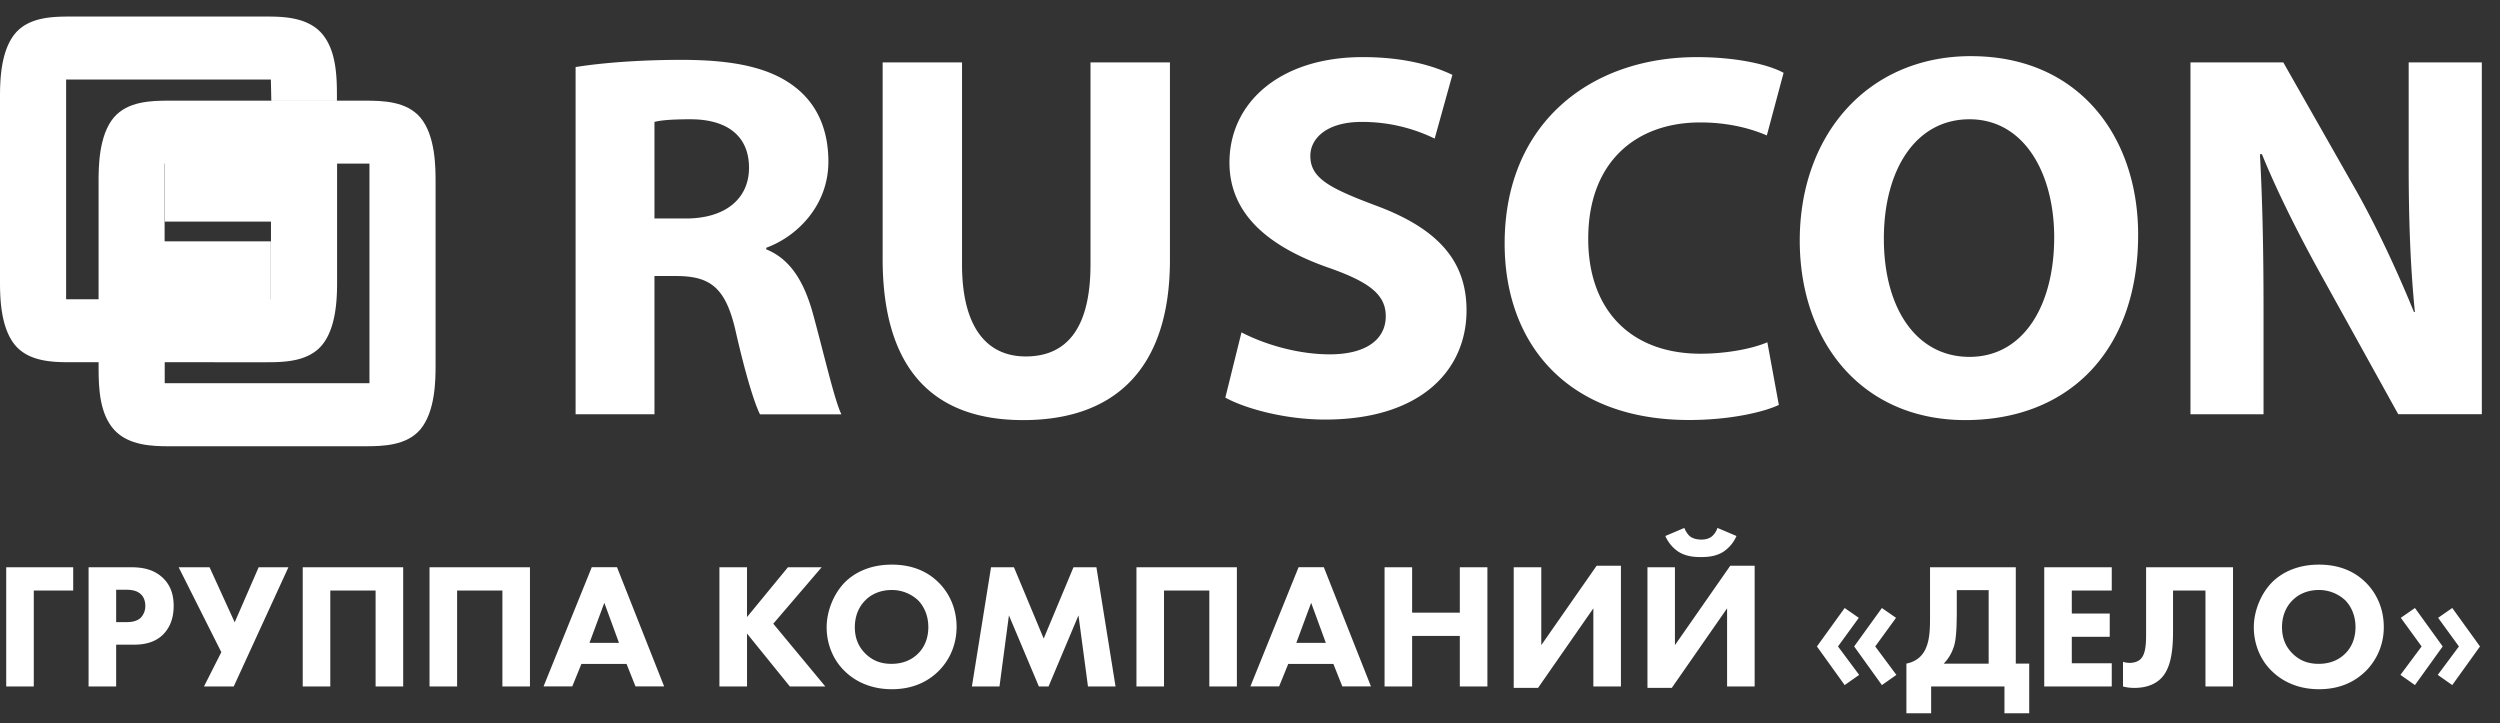
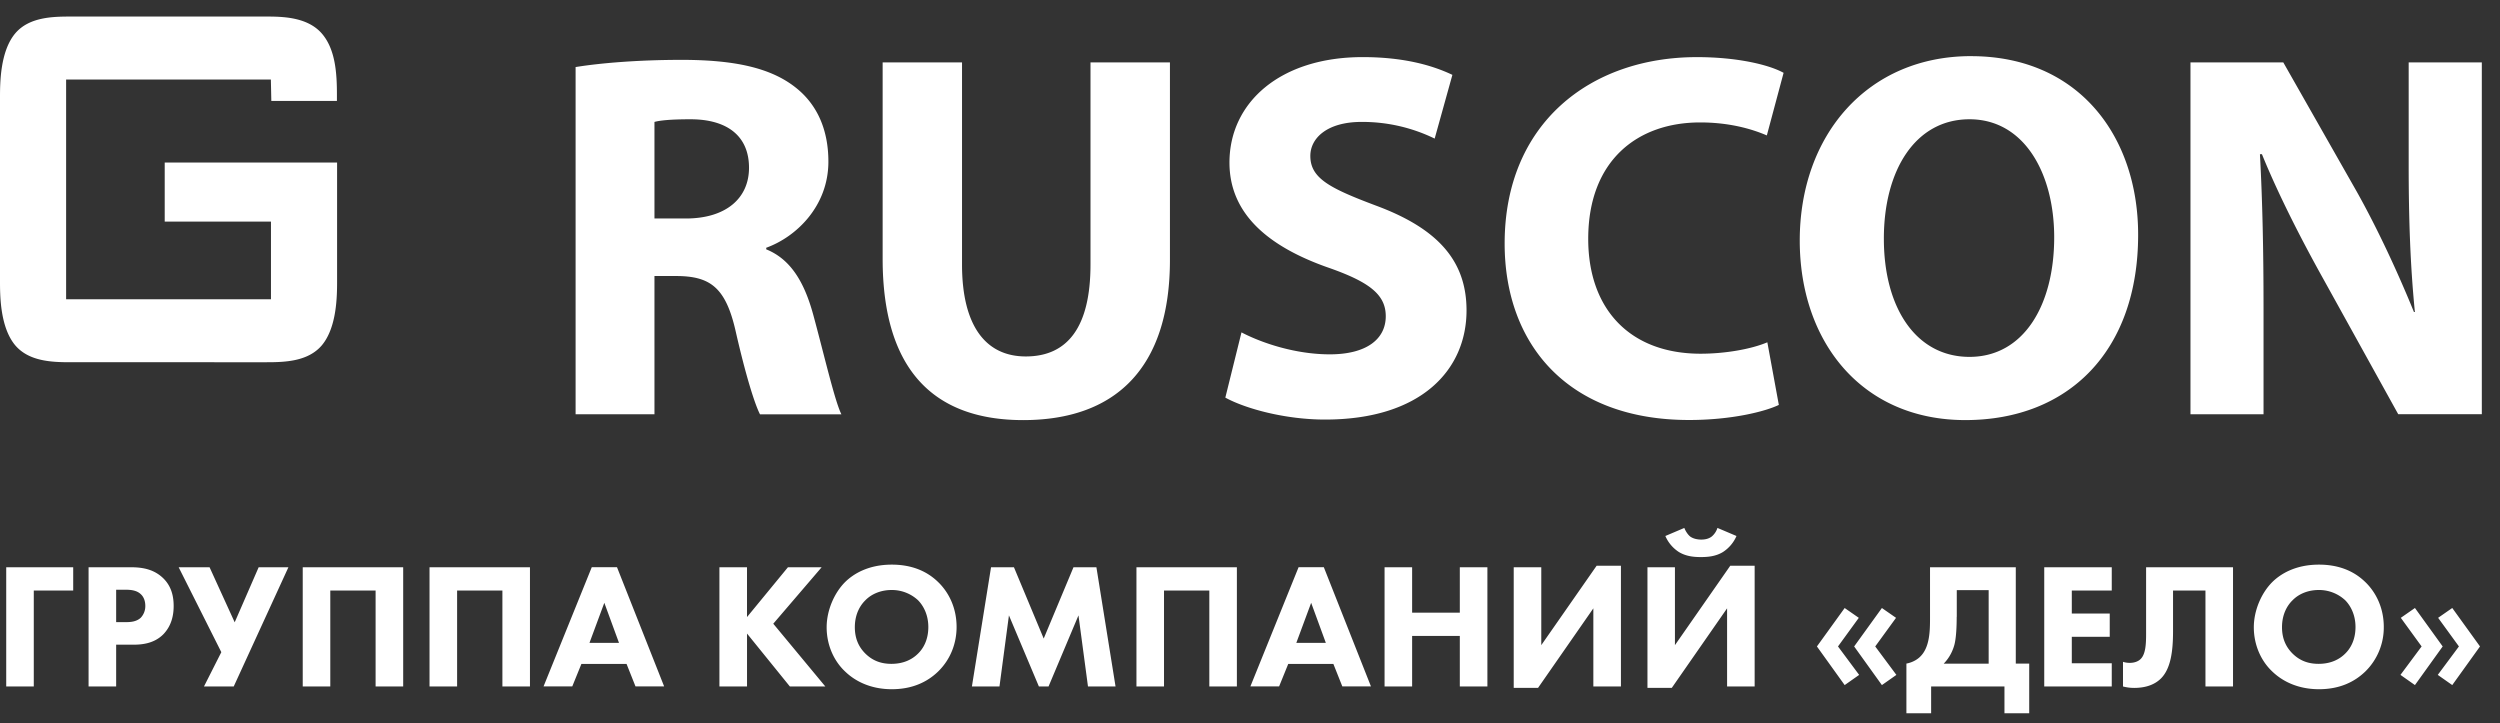
<svg xmlns="http://www.w3.org/2000/svg" width="121" height="35" fill="none">
  <rect width="100%" height="100%" fill="#333333" stroke="none" />
-   <path d="M17.882 18.552V7.919H7.967v3.761h5.142v2.856H4.771V8.824c0-.71 0-2.269.744-3.144.667-.774 1.785-.808 2.665-.808h9.49c.88 0 2.001.034 2.668.808.744.875.744 2.435.744 3.144v8.823c0 .71 0 2.265-.744 3.145-.663.773-1.789.807-2.669.807H8.18c-.798 0-1.941-.034-2.638-.778-.719-.777-.77-2.01-.77-3.017v-.455l3.2-.68v1.879h9.91v.004z" fill="#fff" />
  <path d="M3.2 3.848v10.637h9.915v-3.761H7.972V7.868h8.343v5.707c0 .714 0 2.266-.744 3.145-.667.778-1.79.812-2.665.812H3.413c-.884 0-2.002-.034-2.67-.812C0 15.84 0 14.294 0 13.575V4.757c0-.714 0-2.273.744-3.149C1.41.831 2.529.801 3.413.801h9.485c.799 0 1.946.03 2.639.777.714.778.77 2.015.77 3.014v.293h-3.175l-.022-1.037H3.2zm24.66 16.204h3.816V13.36h1.139c1.589.025 2.328.582 2.804 2.728.48 2.1.91 3.468 1.165 3.965h3.94c-.324-.65-.834-2.877-1.365-4.827-.43-1.569-1.088-2.678-2.273-3.158v-.077c1.466-.53 3.008-2.022 3.008-4.169 0-1.563-.556-2.779-1.59-3.59-1.215-.961-2.987-1.335-5.511-1.335-2.074 0-3.897.149-5.134.348v16.808zm3.816-14.151c.284-.077.811-.128 1.746-.128 1.772 0 2.83.808 2.83 2.346 0 1.496-1.138 2.456-3.055 2.456h-1.521V5.901zM42.72 3.019v9.507c0 5.405 2.503 7.807 6.8 7.807 4.449 0 7.105-2.495 7.105-7.756V3.019H52.78v9.783c0 3.034-1.114 4.45-3.132 4.45-1.947 0-3.086-1.492-3.086-4.45V3.02h-3.841zm16.586 16.226c.965.53 2.882 1.062 4.828 1.062 4.675 0 6.846-2.426 6.846-5.282 0-2.401-1.385-3.965-4.398-5.079-2.223-.837-3.162-1.317-3.162-2.4 0-.86.812-1.645 2.478-1.645a7.98 7.98 0 013.54.807l.858-3.085c-1.011-.48-2.397-.859-4.343-.859-3.995 0-6.447 2.197-6.447 5.104 0 2.478 1.87 4.046 4.705 5.057 2.044.706 2.86 1.318 2.86 2.38 0 1.11-.935 1.845-2.707 1.845-1.64 0-3.26-.532-4.276-1.063l-.782 3.158zm26.234-2.678c-.782.332-2.044.553-3.23.553-3.413 0-5.44-2.146-5.44-5.559 0-3.79 2.38-5.635 5.415-5.635 1.39 0 2.473.302 3.23.629l.811-3.03c-.68-.378-2.197-.76-4.199-.76-5.155 0-9.302 3.208-9.302 9.021 0 4.854 3.034 8.542 8.924 8.542 2.048 0 3.668-.403 4.347-.73l-.556-3.03zm9.86-13.85c-5.007 0-8.292 3.817-8.292 8.925 0 4.879 2.983 8.69 8.015 8.69 5.006 0 8.363-3.357 8.363-8.966.005-4.734-2.851-8.648-8.087-8.648zm-.077 3.056c2.656 0 4.1 2.626 4.1 5.712 0 3.31-1.491 5.788-4.1 5.788-2.576 0-4.144-2.354-4.144-5.716-.004-3.306 1.517-5.784 4.144-5.784zm14.232 14.28v-5.13c0-2.78-.051-5.18-.174-7.459h.097c.812 1.998 1.947 4.2 2.958 6.014l3.638 6.57h4.046V3.019h-3.54v4.955c0 2.58.076 4.88.301 7.127h-.046c-.782-1.92-1.768-4.046-2.775-5.839l-3.549-6.243h-4.492v17.033h3.536zM3.543 28.581H1.635v4.645H.301v-5.77h3.242v1.125zm2.78-1.126c.501 0 1.058.068 1.517.476.493.434.565 1.003.565 1.402 0 .727-.276 1.13-.493 1.36-.459.468-1.066.51-1.474.51h-.816v2.023H4.287v-5.77h2.036zm-.701 2.656h.476c.183 0 .501-.008.718-.216a.817.817 0 00.217-.574c0-.243-.085-.442-.217-.561-.2-.191-.484-.217-.744-.217h-.45v1.568zm4.521-2.656l1.216 2.665 1.16-2.665h1.44l-2.647 5.771h-1.44l.84-1.661-2.065-4.11h1.496zm9.371 0v5.771h-1.335v-4.645h-2.193v4.645h-1.334v-5.77h4.862zm6.136 0v5.771h-1.334v-4.645h-2.192v4.645h-1.335v-5.77h4.862zm4.675 4.679H28.14l-.442 1.088h-1.39l2.334-5.771h1.22l2.282 5.771h-1.386l-.433-1.088zm-.366-1.02l-.71-1.938-.718 1.938h1.428zm6.201-1.254l1.976-2.405h1.632l-2.342 2.733 2.52 3.038H38.23l-2.074-2.562v2.562H34.82v-5.77h1.335v2.404h.004zm9.239-1.695c.548.527.9 1.288.9 2.18 0 .77-.276 1.555-.9 2.163-.54.518-1.267.85-2.236.85-1.083 0-1.819-.433-2.252-.85-.557-.518-.901-1.296-.901-2.146 0-.829.374-1.67.892-2.189.391-.386 1.11-.845 2.261-.845.901 0 1.658.276 2.236.837zm-3.51.884c-.251.242-.515.667-.515 1.309 0 .527.174.952.531 1.296.374.357.79.476 1.241.476.59 0 1.007-.217 1.284-.493.225-.217.501-.625.501-1.288 0-.599-.242-1.037-.501-1.3a1.861 1.861 0 00-1.275-.493c-.502 0-.956.178-1.267.493zm5.151 4.177l.926-5.77h1.109l1.44 3.45 1.441-3.45h1.11l.926 5.77h-1.334l-.46-3.442-1.449 3.442h-.467l-1.45-3.442-.458 3.442h-1.335zm12.825-5.771v5.771h-1.334v-4.645h-2.193v4.645h-1.334v-5.77h4.861zm4.67 4.679h-2.184l-.442 1.088h-1.39l2.333-5.771h1.22l2.282 5.771h-1.386l-.433-1.088zm-.365-1.02l-.71-1.938-.718 1.938h1.428zm4.177-1.462h2.308v-2.197h1.335v5.771h-1.335v-2.448h-2.308v2.448h-1.334v-5.77h1.334v2.196zm6.251-2.197v3.77l2.678-3.842h1.177v5.843h-1.335v-3.782l-2.677 3.85h-1.177v-5.839h1.334zm6.469 0v3.77l2.677-3.842h1.181v5.843h-1.334v-3.782l-2.677 3.85h-1.177v-5.839h1.33zm2.979-1.513a1.74 1.74 0 01-.659.778c-.344.208-.718.242-1.067.242-.34 0-.71-.034-1.058-.242a1.74 1.74 0 01-.659-.778l.918-.39c.06.157.175.33.285.416.132.098.332.148.531.148.132 0 .34-.017.51-.148a.89.89 0 00.277-.417l.922.391zm5.937 6.723l-.701.493-1.343-1.87 1.343-1.86.684.475-1.007 1.385 1.024 1.377zm1.802 0l-.701.493-1.343-1.87 1.343-1.86.684.475-1.007 1.385 1.024 1.377zm5.779-5.21v4.662h.65v2.405h-1.198v-1.296h-3.549v1.296H92.27v-2.405c.374-.068.6-.268.65-.319.485-.45.493-1.27.493-1.903v-2.44h4.152zm-2.86 2.397c0 .4-.017.994-.11 1.351-.068.251-.209.6-.519.918h2.176v-3.557h-1.543v1.288h-.004zm7.505-1.271h-1.934v1.114h1.836v1.126h-1.836v1.28h1.934v1.125h-3.268v-5.77h3.268v1.125zm5.869-1.126v5.771h-1.334v-4.645h-1.569v1.98c0 .987-.119 1.807-.582 2.274-.242.242-.642.46-1.3.46-.2 0-.374-.026-.54-.069v-1.194c.098.034.208.051.332.051.225 0 .416-.076.526-.191.243-.242.26-.752.26-1.211v-3.226h4.207zm6.396.71c.548.527.901 1.288.901 2.18a2.98 2.98 0 01-.901 2.163c-.54.518-1.266.85-2.235.85-1.084 0-1.819-.433-2.253-.85-.556-.518-.901-1.296-.901-2.146 0-.829.374-1.67.893-2.189.391-.386 1.109-.845 2.261-.845.901 0 1.657.276 2.235.837zm-3.51.884c-.251.242-.515.667-.515 1.309 0 .527.175.952.532 1.296.374.357.79.476 1.241.476.59 0 1.007-.217 1.283-.493.225-.217.501-.625.501-1.288 0-.599-.242-1.037-.501-1.3a1.862 1.862 0 00-1.275-.493c-.506 0-.956.178-1.266.493zm5.235.854l.684-.476 1.343 1.861-1.343 1.87-.701-.493 1.024-1.377-1.007-1.385zm1.806 0l.684-.476 1.343 1.861-1.343 1.87-.701-.493 1.024-1.377-1.007-1.385z" fill="#fff" />
</svg>